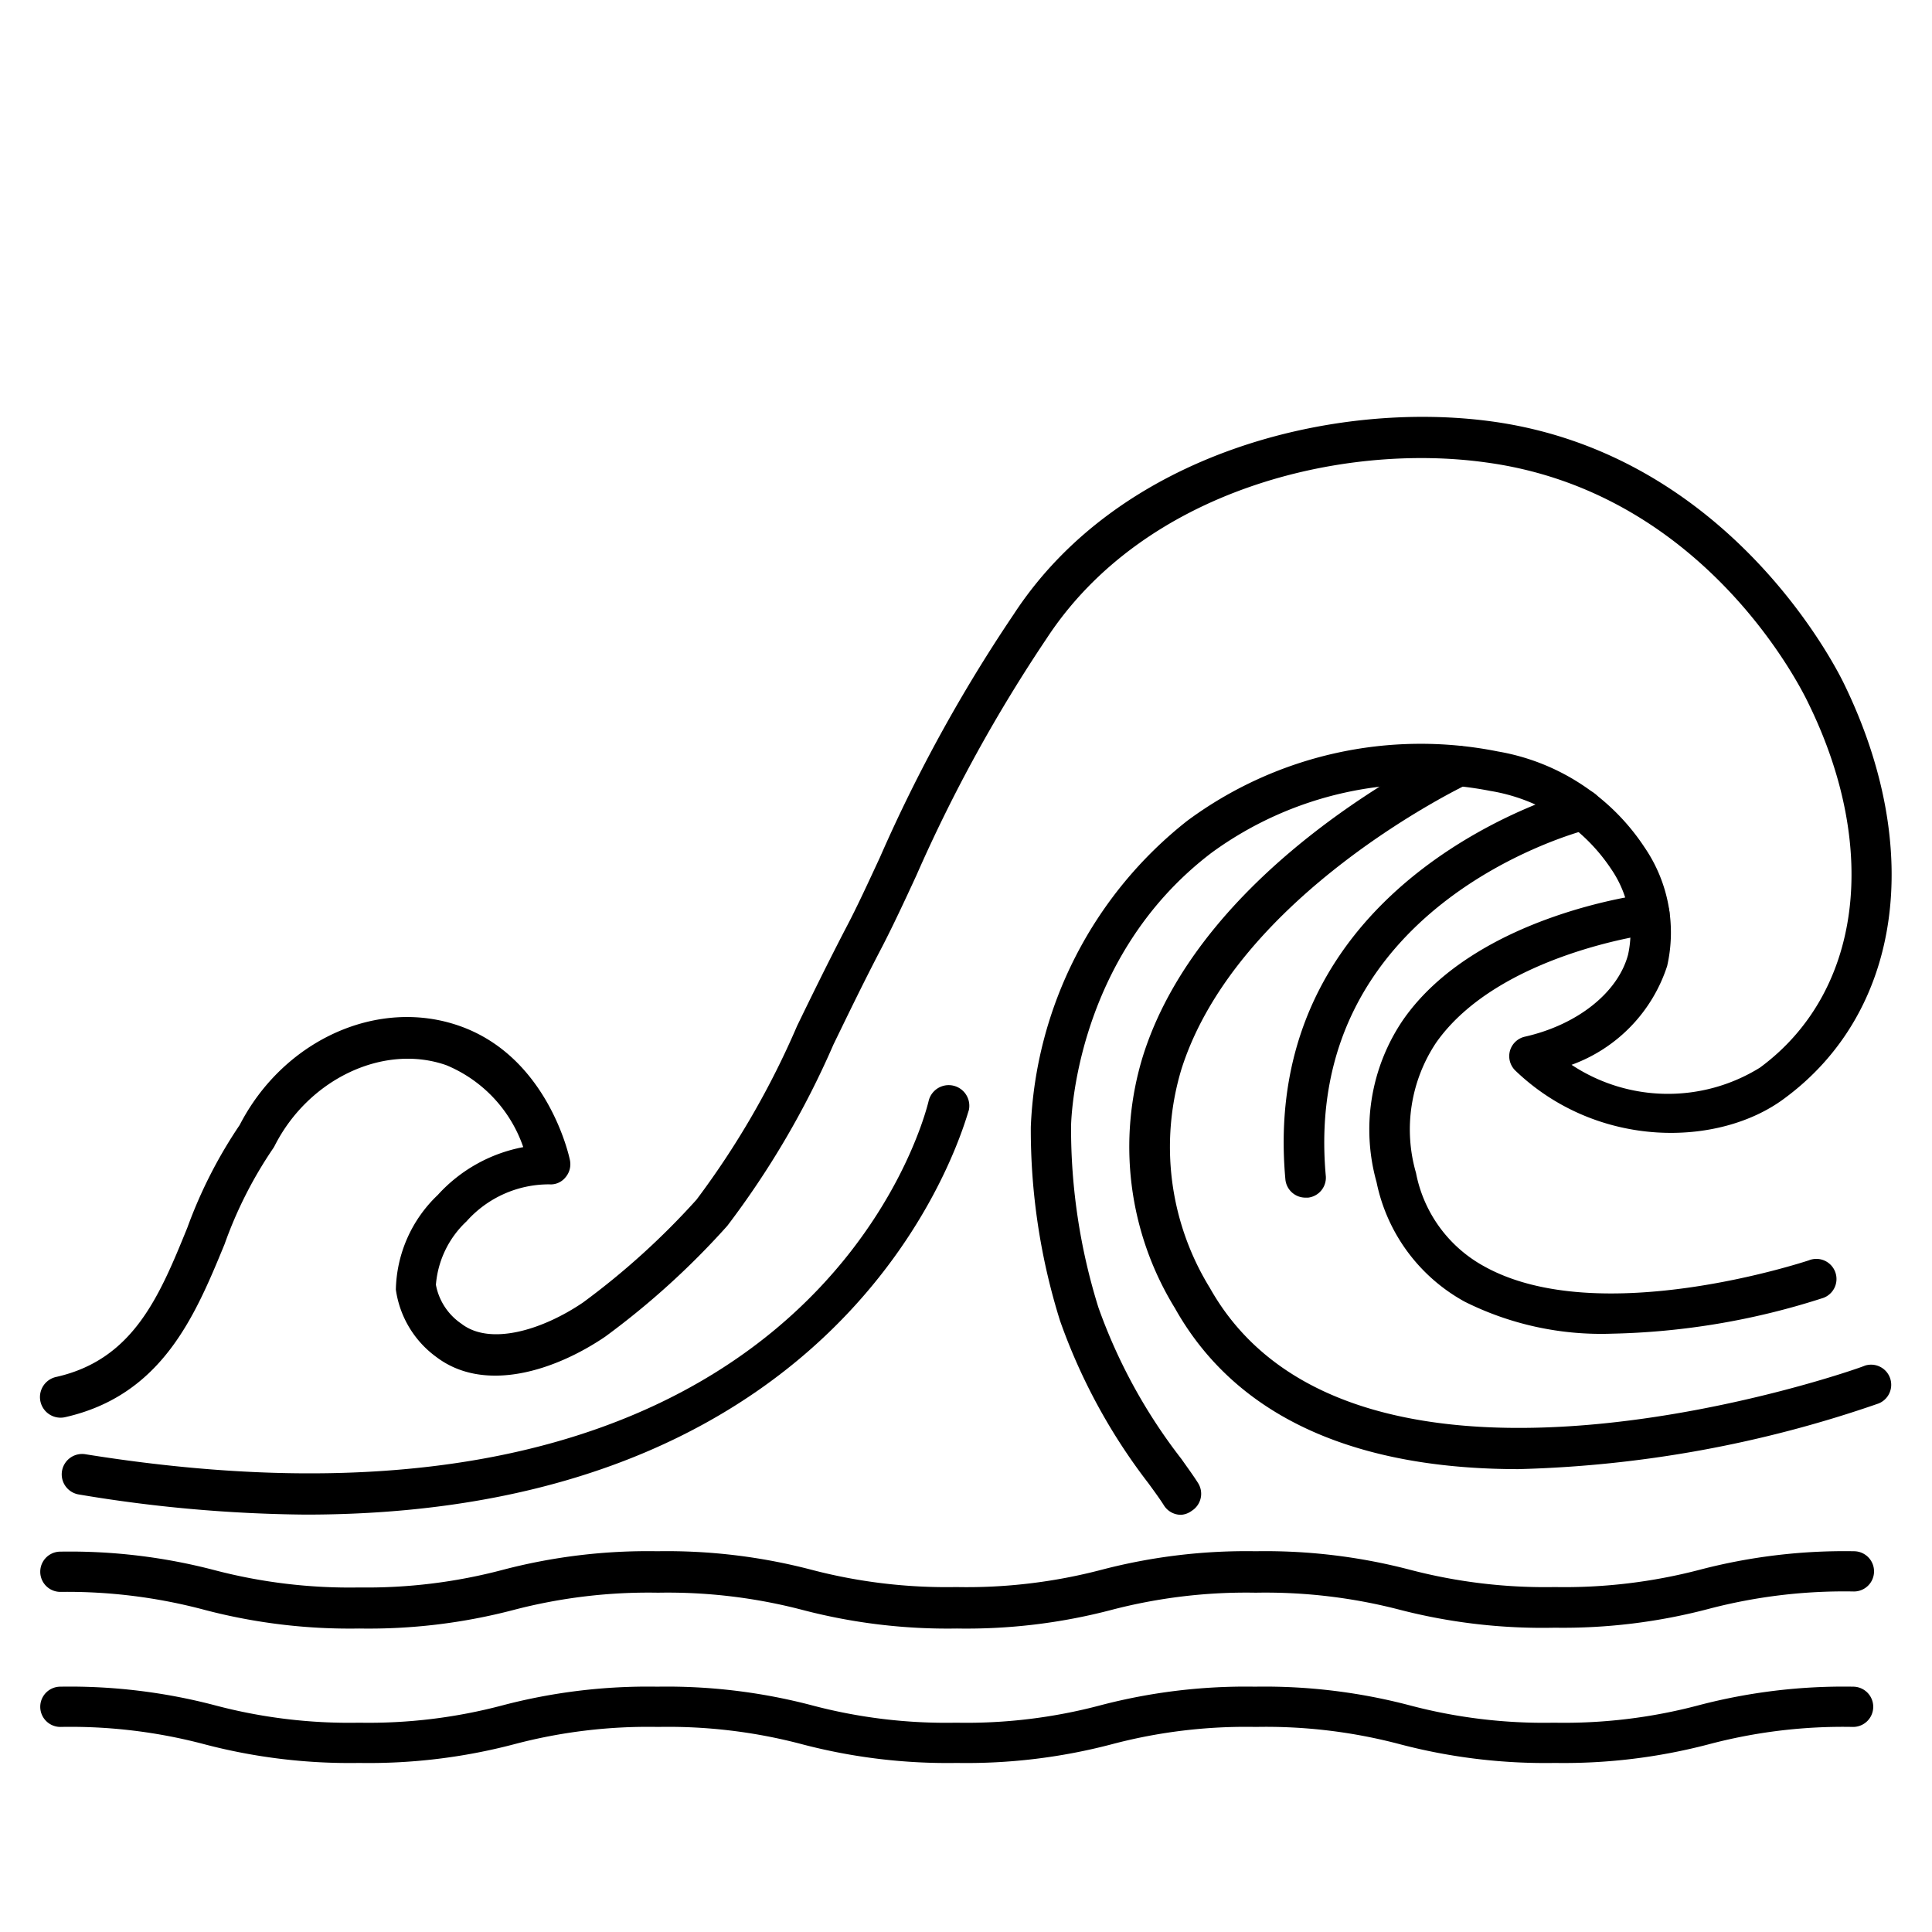
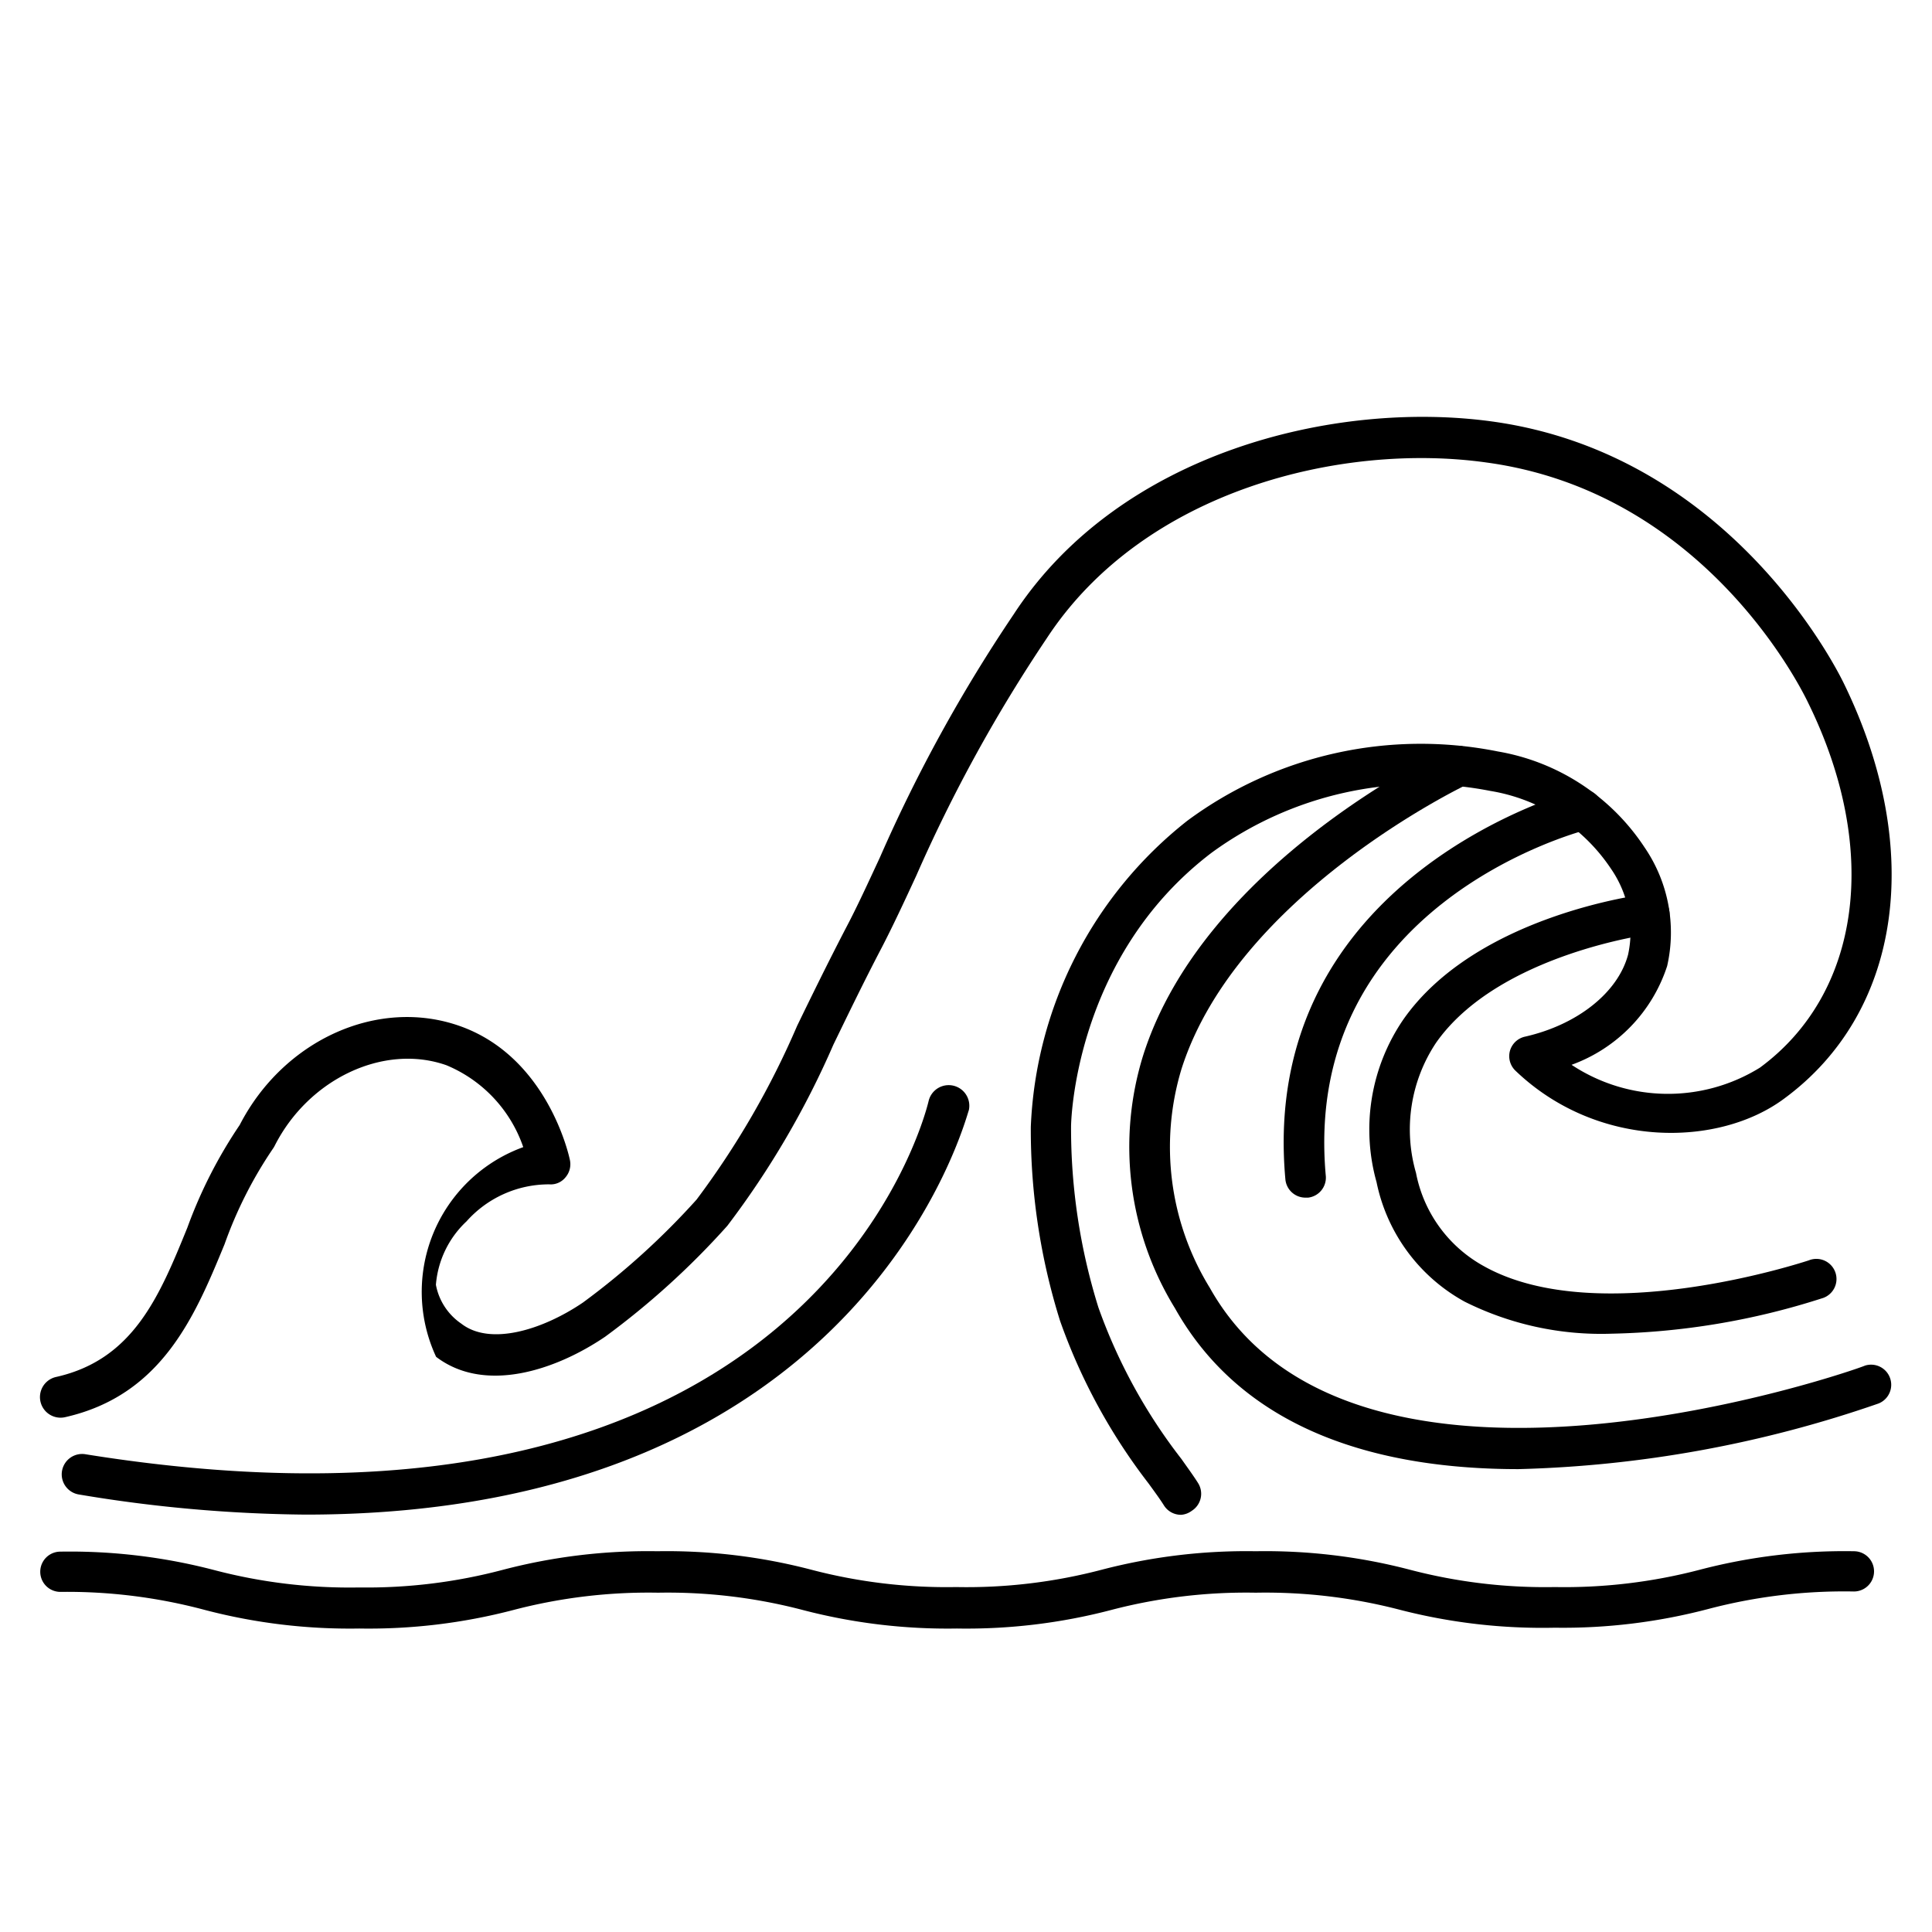
<svg xmlns="http://www.w3.org/2000/svg" viewBox="0 0 96 96" id="Expnaded">
-   <path d="M58.69,75.27a1,1,0,0,1-.85-.46c-.18-.29-.45-.66-.77-1.1a29,29,0,0,1-4.4-8.09A31.79,31.79,0,0,1,51.22,56,20.41,20.41,0,0,1,59,40.78a19.5,19.5,0,0,1,15.43-3.44,10.93,10.93,0,0,1,7.29,4.77A7.49,7.49,0,0,1,82.84,48a7.78,7.78,0,0,1-4.75,4.91,8.67,8.67,0,0,0,9.36.14c5-3.68,6-10.79,2.4-18.12-.21-.44-5-10.46-16-11.95-7.14-1-17,1.35-21.84,8.74a75.69,75.69,0,0,0-6.48,11.79c-.6,1.3-1.17,2.52-1.72,3.58-.92,1.76-1.7,3.38-2.4,4.82a43.53,43.53,0,0,1-5.27,9,39.45,39.45,0,0,1-6.07,5.51c-2.49,1.69-6,2.83-8.4,1a5,5,0,0,1-2-3.34,6.67,6.67,0,0,1,2.08-4.7A7.65,7.65,0,0,1,26,57a6.79,6.79,0,0,0-3.82-4.07c-3.1-1.09-6.84.67-8.53,4a1.19,1.19,0,0,1-.09.15,20.84,20.84,0,0,0-2.4,4.74c-1.45,3.52-3.09,7.51-7.93,8.6a1,1,0,1,1-.44-2c3.83-.86,5.13-4,6.52-7.42a23.34,23.34,0,0,1,2.6-5.1c2.18-4.23,6.87-6.35,10.93-4.92,4.37,1.54,5.44,6.46,5.48,6.67a1,1,0,0,1-.22.85.94.94,0,0,1-.8.35,5.48,5.48,0,0,0-4.12,1.84,4.84,4.84,0,0,0-1.52,3.15,3,3,0,0,0,1.26,1.93c1.45,1.13,4.08.29,6.05-1.05a37.29,37.29,0,0,0,5.64-5.11,42,42,0,0,0,5-8.64c.7-1.44,1.5-3.08,2.43-4.87.53-1,1.09-2.22,1.68-3.49a76.2,76.2,0,0,1,6.64-12.07c5.27-8.09,16-10.66,23.76-9.6,12,1.64,17.3,12.6,17.52,13.06,4,8.23,2.84,16.32-3,20.6C85.4,57,79.39,57.11,75.31,53.21a1,1,0,0,1-.28-1,1,1,0,0,1,.75-.7c2.6-.59,4.62-2.19,5.12-4.08a5.48,5.48,0,0,0-.85-4.26,8.94,8.94,0,0,0-6-3.87,17.71,17.71,0,0,0-13.83,3.06c-6.9,5.23-7,13.53-7,13.61a29.87,29.87,0,0,0,1.36,9,27,27,0,0,0,4.12,7.52c.34.48.63.88.83,1.2a1,1,0,0,1-.31,1.38A1,1,0,0,1,58.69,75.27Z" />
+   <path d="M58.69,75.27a1,1,0,0,1-.85-.46c-.18-.29-.45-.66-.77-1.1a29,29,0,0,1-4.4-8.09A31.79,31.79,0,0,1,51.22,56,20.41,20.41,0,0,1,59,40.78a19.5,19.5,0,0,1,15.43-3.44,10.93,10.93,0,0,1,7.29,4.77A7.49,7.49,0,0,1,82.84,48a7.78,7.78,0,0,1-4.75,4.91,8.67,8.67,0,0,0,9.36.14c5-3.68,6-10.79,2.4-18.12-.21-.44-5-10.46-16-11.95-7.14-1-17,1.35-21.84,8.74a75.69,75.69,0,0,0-6.48,11.79c-.6,1.3-1.17,2.52-1.72,3.58-.92,1.76-1.7,3.38-2.4,4.82a43.53,43.53,0,0,1-5.27,9,39.45,39.45,0,0,1-6.07,5.51c-2.49,1.69-6,2.83-8.4,1A7.65,7.65,0,0,1,26,57a6.79,6.79,0,0,0-3.82-4.07c-3.1-1.09-6.84.67-8.53,4a1.19,1.19,0,0,1-.09.15,20.84,20.84,0,0,0-2.4,4.74c-1.45,3.52-3.09,7.51-7.93,8.6a1,1,0,1,1-.44-2c3.83-.86,5.13-4,6.52-7.42a23.34,23.34,0,0,1,2.6-5.1c2.18-4.23,6.87-6.35,10.93-4.92,4.37,1.54,5.44,6.46,5.48,6.67a1,1,0,0,1-.22.85.94.94,0,0,1-.8.35,5.48,5.48,0,0,0-4.12,1.84,4.84,4.84,0,0,0-1.52,3.15,3,3,0,0,0,1.26,1.93c1.45,1.13,4.08.29,6.05-1.05a37.29,37.29,0,0,0,5.64-5.11,42,42,0,0,0,5-8.64c.7-1.44,1.5-3.08,2.43-4.87.53-1,1.09-2.22,1.68-3.49a76.2,76.2,0,0,1,6.64-12.07c5.27-8.09,16-10.66,23.76-9.6,12,1.64,17.3,12.6,17.52,13.06,4,8.23,2.84,16.32-3,20.6C85.4,57,79.39,57.11,75.31,53.21a1,1,0,0,1-.28-1,1,1,0,0,1,.75-.7c2.6-.59,4.62-2.19,5.12-4.08a5.48,5.48,0,0,0-.85-4.26,8.94,8.94,0,0,0-6-3.87,17.71,17.71,0,0,0-13.83,3.06c-6.9,5.23-7,13.53-7,13.61a29.87,29.87,0,0,0,1.36,9,27,27,0,0,0,4.12,7.52c.34.48.63.88.83,1.2a1,1,0,0,1-.31,1.38A1,1,0,0,1,58.69,75.27Z" />
  <path d="M75.45,73c-6.72,0-13.58-1.78-17.07-8A15.31,15.31,0,0,1,56.8,52.45c3-9.48,14.71-15.06,15.2-15.3A1,1,0,0,1,72.86,39c-.12.06-11.39,5.46-14.15,14.11A13.36,13.36,0,0,0,60.12,64c7.21,12.83,32.29,4,32.54,3.86a1,1,0,0,1,.68,1.88A59.07,59.07,0,0,1,75.45,73Z" />
  <path d="M64.87,59.51a1,1,0,0,1-1-.91C62.5,43.49,78.22,39.29,78.38,39.25A1,1,0,0,1,79.6,40a1,1,0,0,1-.72,1.22c-.58.15-14.23,3.83-13,17.23A1,1,0,0,1,65,59.51Z" />
  <path d="M80.09,66.27a15.16,15.16,0,0,1-7.31-1.59,8.78,8.78,0,0,1-4.38-5.94,9.68,9.68,0,0,1,1.33-8.08c3.6-5.15,11.76-6.2,12.11-6.24a1,1,0,0,1,1.11.87,1,1,0,0,1-.87,1.12c-.08,0-7.63,1-10.72,5.4a7.77,7.77,0,0,0-1,6.47,6.74,6.74,0,0,0,3.4,4.65c5.71,3.17,16-.27,16.11-.3a1,1,0,1,1,.64,1.89A36.47,36.47,0,0,1,80.09,66.27Z" />
  <path d="M15.18,75.26a71.2,71.2,0,0,1-11.26-1,1,1,0,0,1,.32-2c35.93,5.77,41.67-16.59,41.9-17.54a1,1,0,1,1,2,.45C48,55.47,43.05,75.26,15.18,75.26Z" />
  <path d="M77.26,80.88A28.36,28.36,0,0,1,69.6,80a26.5,26.5,0,0,0-7.2-.86,26.47,26.47,0,0,0-7.19.86,28.36,28.36,0,0,1-7.66.92A28.42,28.42,0,0,1,39.89,80a26.47,26.47,0,0,0-7.19-.86,26.47,26.47,0,0,0-7.19.86,28.36,28.36,0,0,1-7.66.92A28.36,28.36,0,0,1,10.19,80,26.47,26.47,0,0,0,3,79.1a1,1,0,0,1,0-2,28.36,28.36,0,0,1,7.66.92,26.47,26.47,0,0,0,7.19.86A26.41,26.41,0,0,0,25,78a28.36,28.36,0,0,1,7.66-.92,28.36,28.36,0,0,1,7.66.92,26.47,26.47,0,0,0,7.19.86A26.41,26.41,0,0,0,54.74,78a28.42,28.42,0,0,1,7.66-.92,28.36,28.36,0,0,1,7.66.92,26.5,26.5,0,0,0,7.2.86,26.56,26.56,0,0,0,7.2-.86,28.36,28.36,0,0,1,7.66-.92,1,1,0,0,1,0,2,26.5,26.5,0,0,0-7.2.86A28.36,28.36,0,0,1,77.26,80.88Z" />
-   <path d="M77.26,87.6a28.36,28.36,0,0,1-7.66-.92,26,26,0,0,0-7.2-.87,26,26,0,0,0-7.19.87,28.36,28.36,0,0,1-7.66.92,28.42,28.42,0,0,1-7.66-.92,26,26,0,0,0-7.19-.87,26,26,0,0,0-7.19.87,28.36,28.36,0,0,1-7.66.92,28.36,28.36,0,0,1-7.66-.92A26,26,0,0,0,3,85.81a1,1,0,0,1,0-2,28.36,28.36,0,0,1,7.66.92,26,26,0,0,0,7.19.87A25.94,25.94,0,0,0,25,84.73a28.36,28.36,0,0,1,7.66-.92,28.36,28.36,0,0,1,7.66.92,26,26,0,0,0,7.19.87,25.94,25.94,0,0,0,7.19-.87,28.42,28.42,0,0,1,7.66-.92,28.36,28.36,0,0,1,7.66.92,26,26,0,0,0,7.2.87,26.08,26.08,0,0,0,7.2-.87,28.36,28.36,0,0,1,7.66-.92,1,1,0,0,1,0,2,26,26,0,0,0-7.2.87A28.36,28.36,0,0,1,77.26,87.6Z" />
</svg>